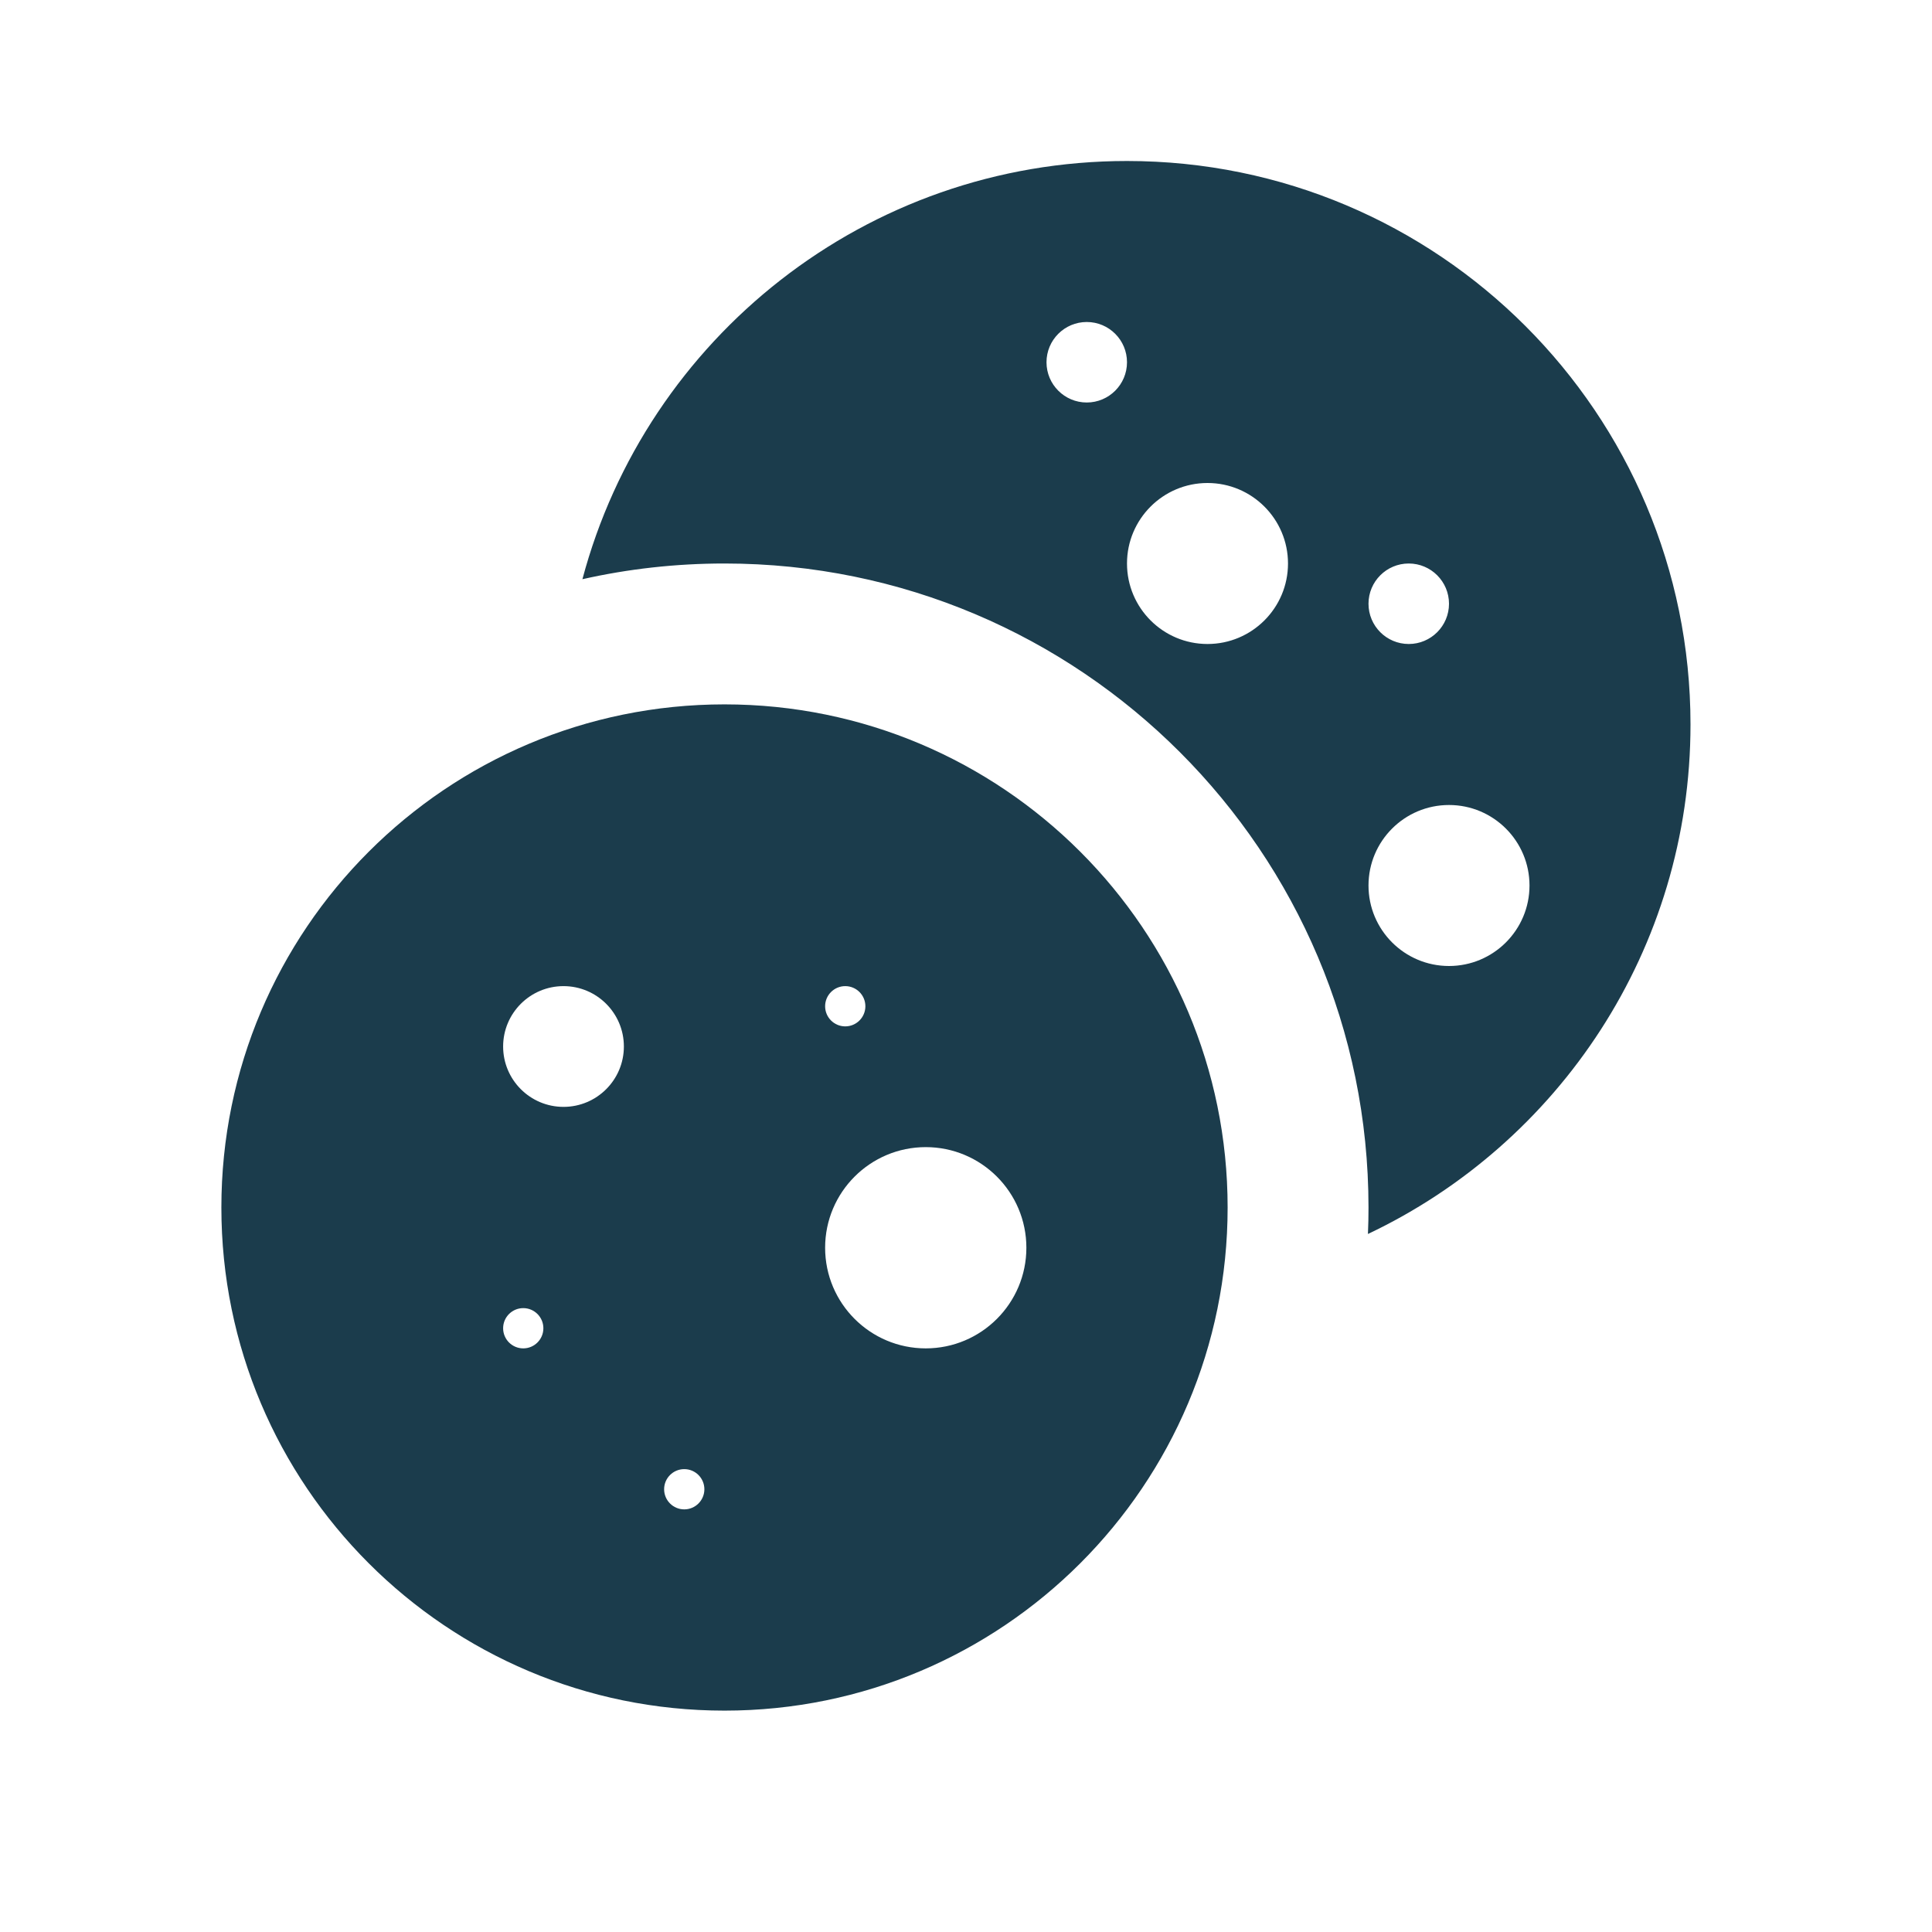
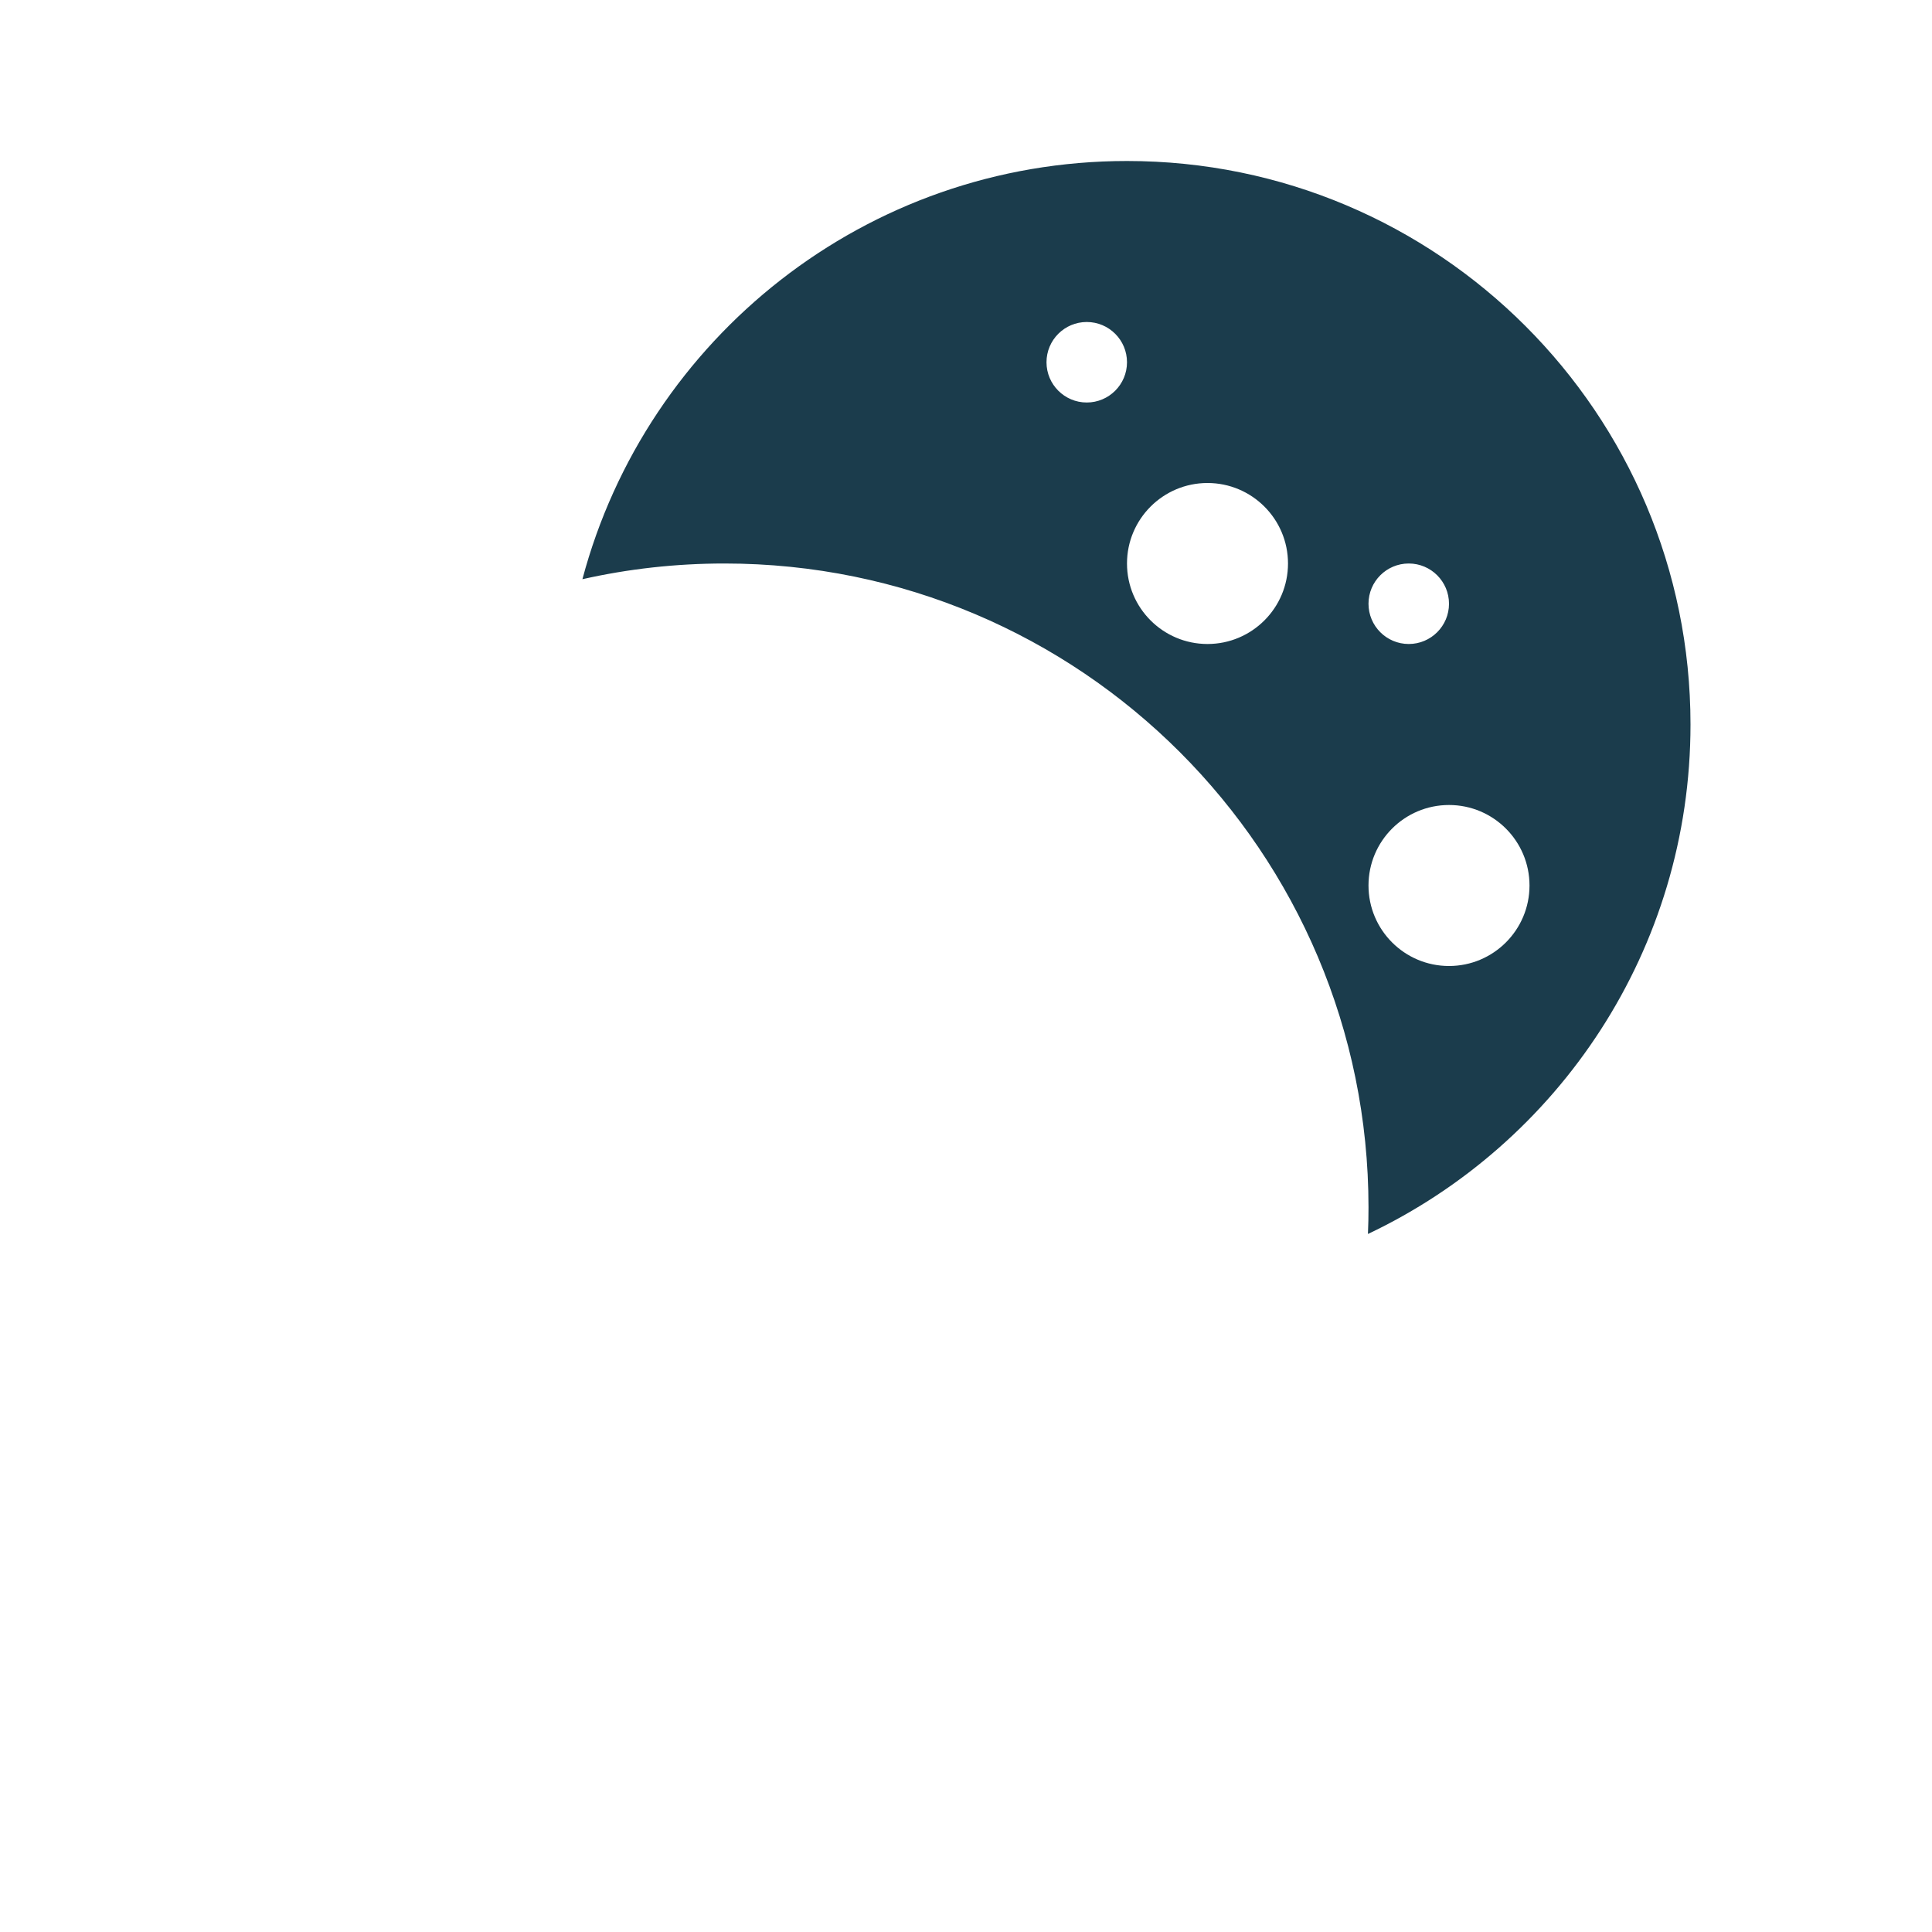
<svg xmlns="http://www.w3.org/2000/svg" width="24" height="24" viewBox="0 0 24 24" fill="none">
  <path fill-rule="evenodd" clip-rule="evenodd" d="M16.993 15.329C19.362 14.207 21 11.795 21 9C21 5.134 17.866 2 14 2C10.758 2 8.031 4.204 7.235 7.195C7.803 7.067 8.393 7 9 7C13.418 7 17 10.582 17 15C17 15.11 16.998 15.22 16.993 15.329ZM15 8C15.552 8 16 7.552 16 7C16 6.448 15.552 6 15 6C14.448 6 14 6.448 14 7C14 7.552 14.448 8 15 8ZM18 7.5C18 7.776 17.776 8 17.5 8C17.224 8 17 7.776 17 7.5C17 7.224 17.224 7 17.5 7C17.776 7 18 7.224 18 7.5ZM13.5 5C13.776 5 14 4.776 14 4.5C14 4.224 13.776 4 13.5 4C13.224 4 13 4.224 13 4.5C13 4.776 13.224 5 13.5 5ZM19 11C19 11.552 18.552 12 18 12C17.448 12 17 11.552 17 11C17 10.448 17.448 10 18 10C18.552 10 19 10.448 19 11Z" fill="#1B3C4C" />
-   <path fill-rule="evenodd" clip-rule="evenodd" d="M9 8.75C5.548 8.75 2.75 11.548 2.75 15C2.75 18.452 5.548 21.25 9 21.25C12.452 21.25 15.25 18.452 15.25 15C15.25 11.548 12.452 8.75 9 8.75ZM6.25 13C6.25 12.586 6.586 12.25 7 12.25C7.414 12.25 7.75 12.586 7.75 13C7.75 13.414 7.414 13.75 7 13.75C6.586 13.75 6.25 13.414 6.25 13ZM10.25 12.5C10.25 12.362 10.362 12.25 10.5 12.25C10.638 12.25 10.75 12.362 10.75 12.5C10.75 12.638 10.638 12.75 10.5 12.75C10.362 12.75 10.25 12.638 10.25 12.5ZM10.25 15.5C10.25 14.81 10.81 14.25 11.5 14.25C12.19 14.25 12.75 14.81 12.75 15.5C12.75 16.19 12.19 16.75 11.5 16.75C10.81 16.75 10.25 16.19 10.25 15.5ZM6.25 16.5C6.25 16.362 6.362 16.25 6.5 16.25C6.638 16.25 6.75 16.362 6.75 16.5C6.75 16.638 6.638 16.75 6.5 16.75C6.362 16.75 6.25 16.638 6.25 16.5ZM8.25 18.5C8.25 18.362 8.362 18.25 8.5 18.25C8.638 18.25 8.75 18.362 8.75 18.5C8.75 18.638 8.638 18.75 8.5 18.75C8.362 18.75 8.25 18.638 8.25 18.5Z" fill="#1B3C4C" />
</svg>